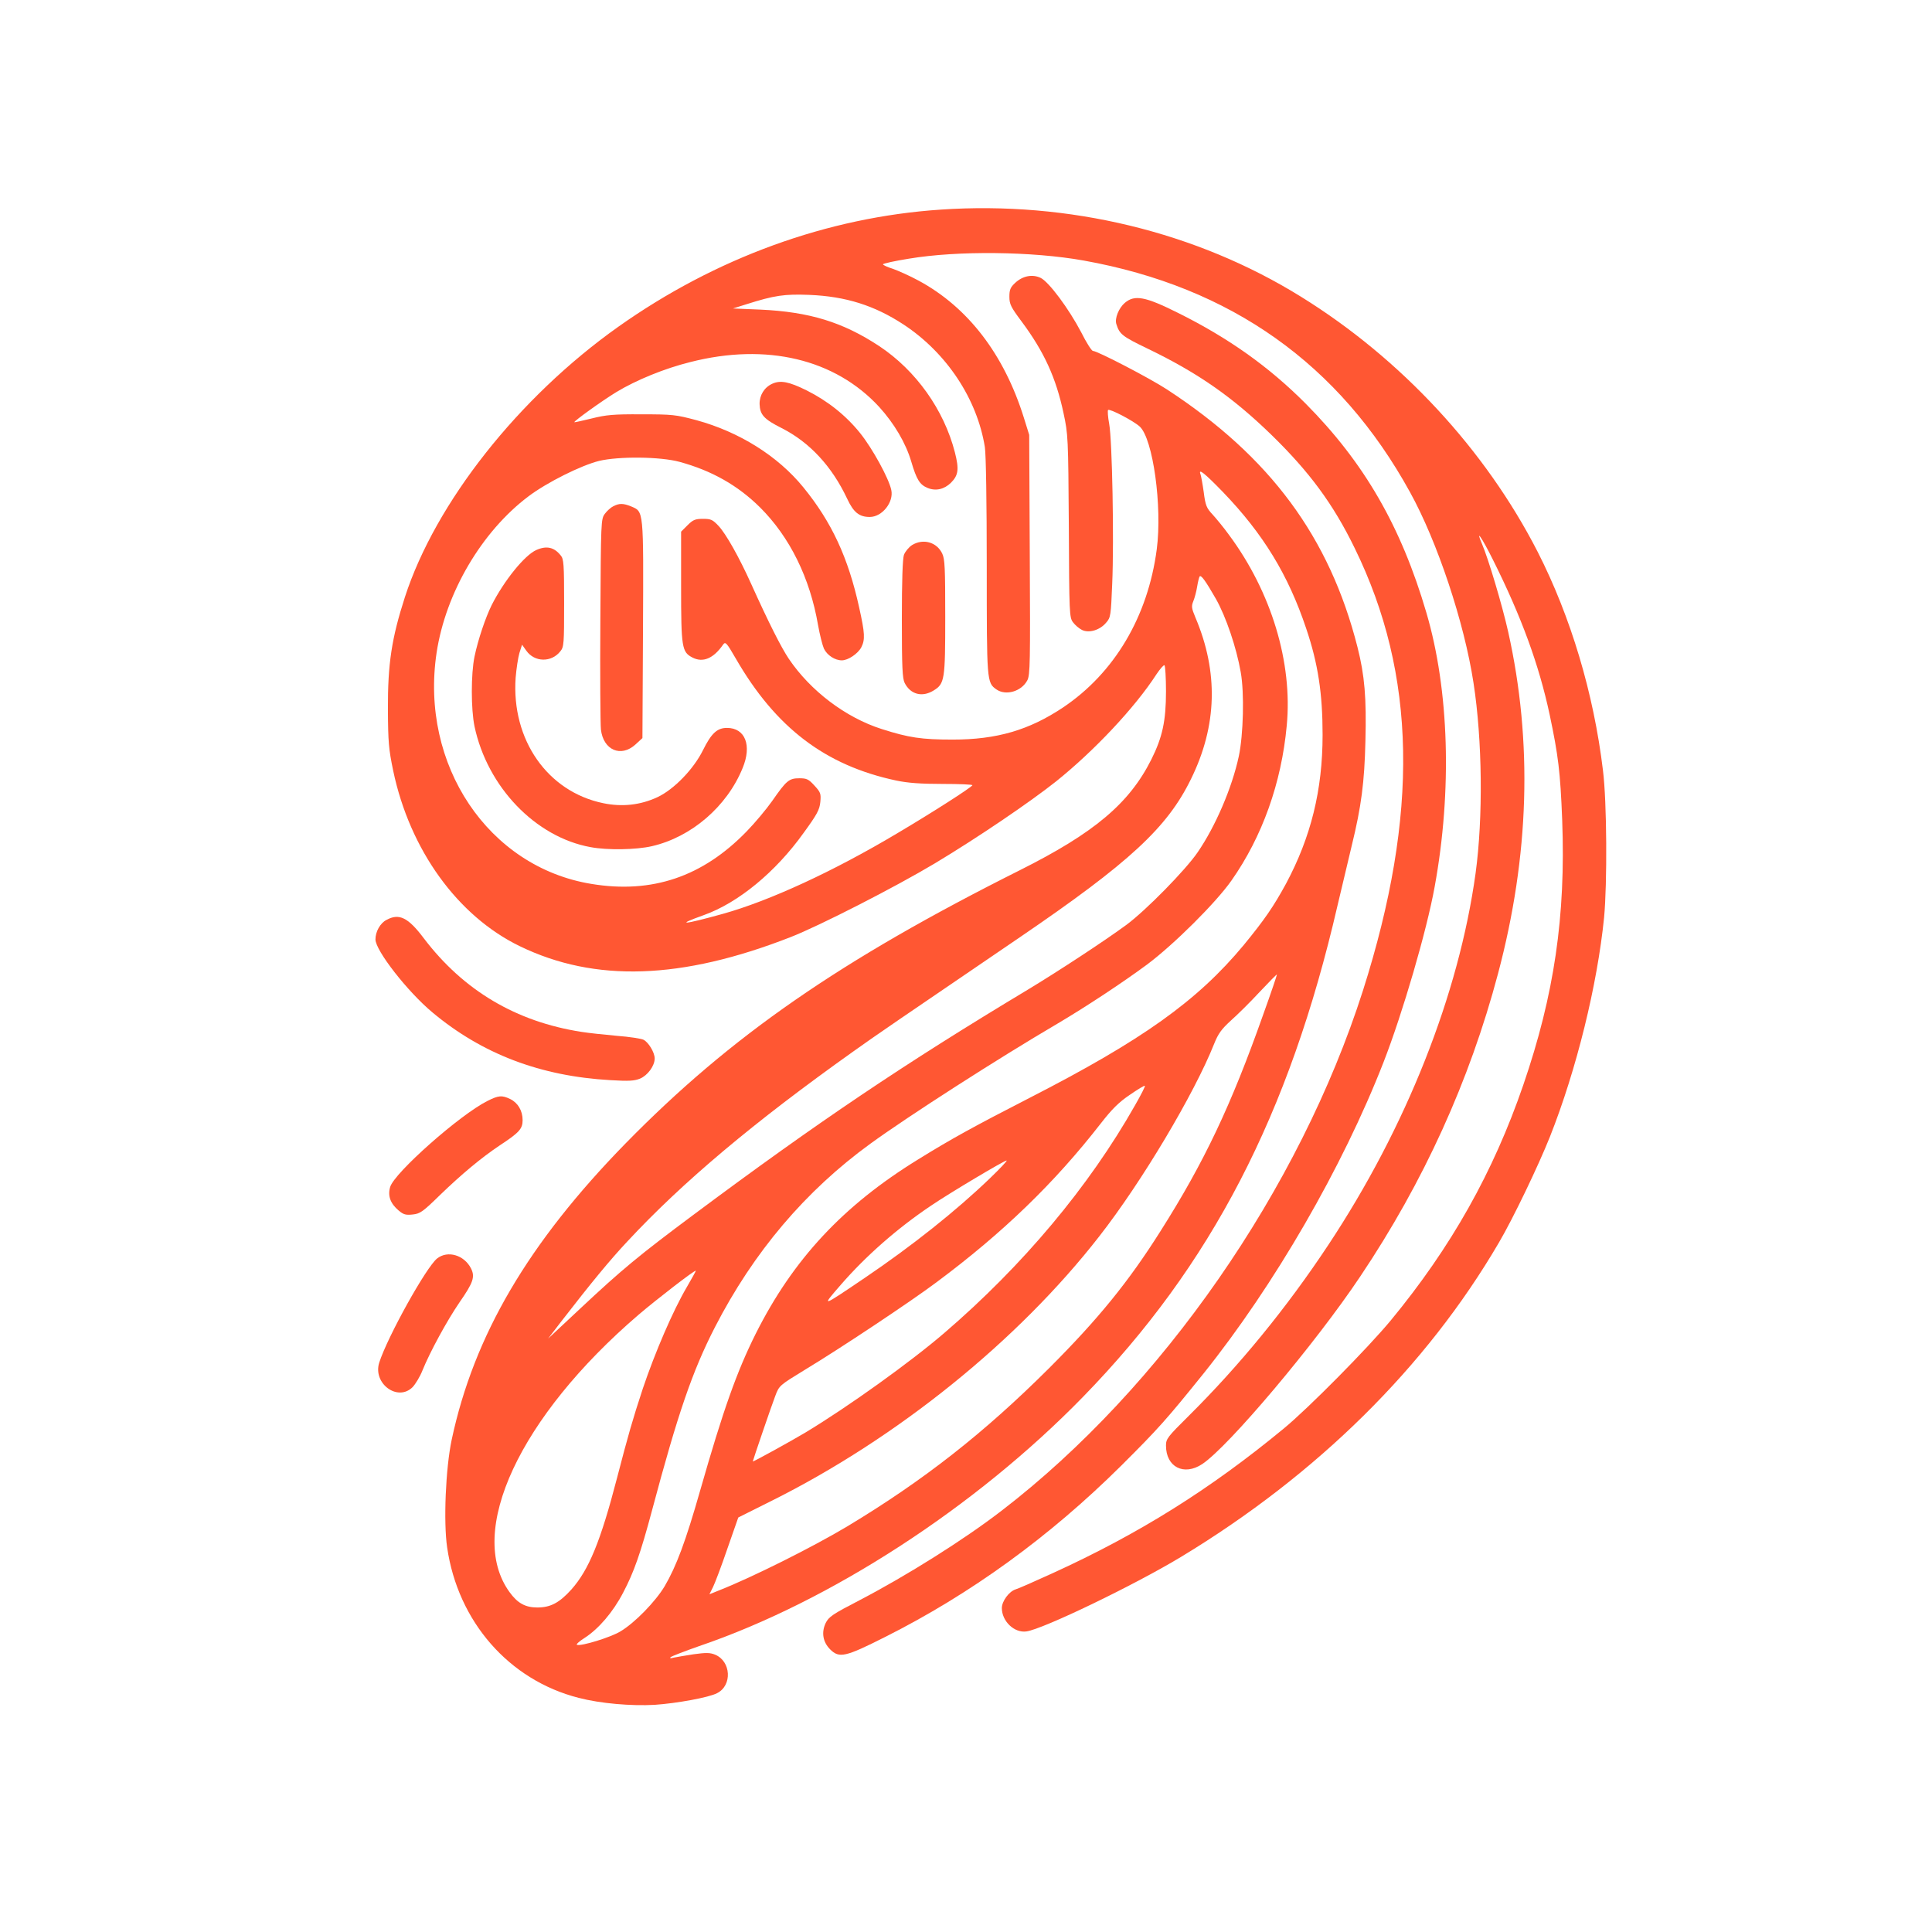
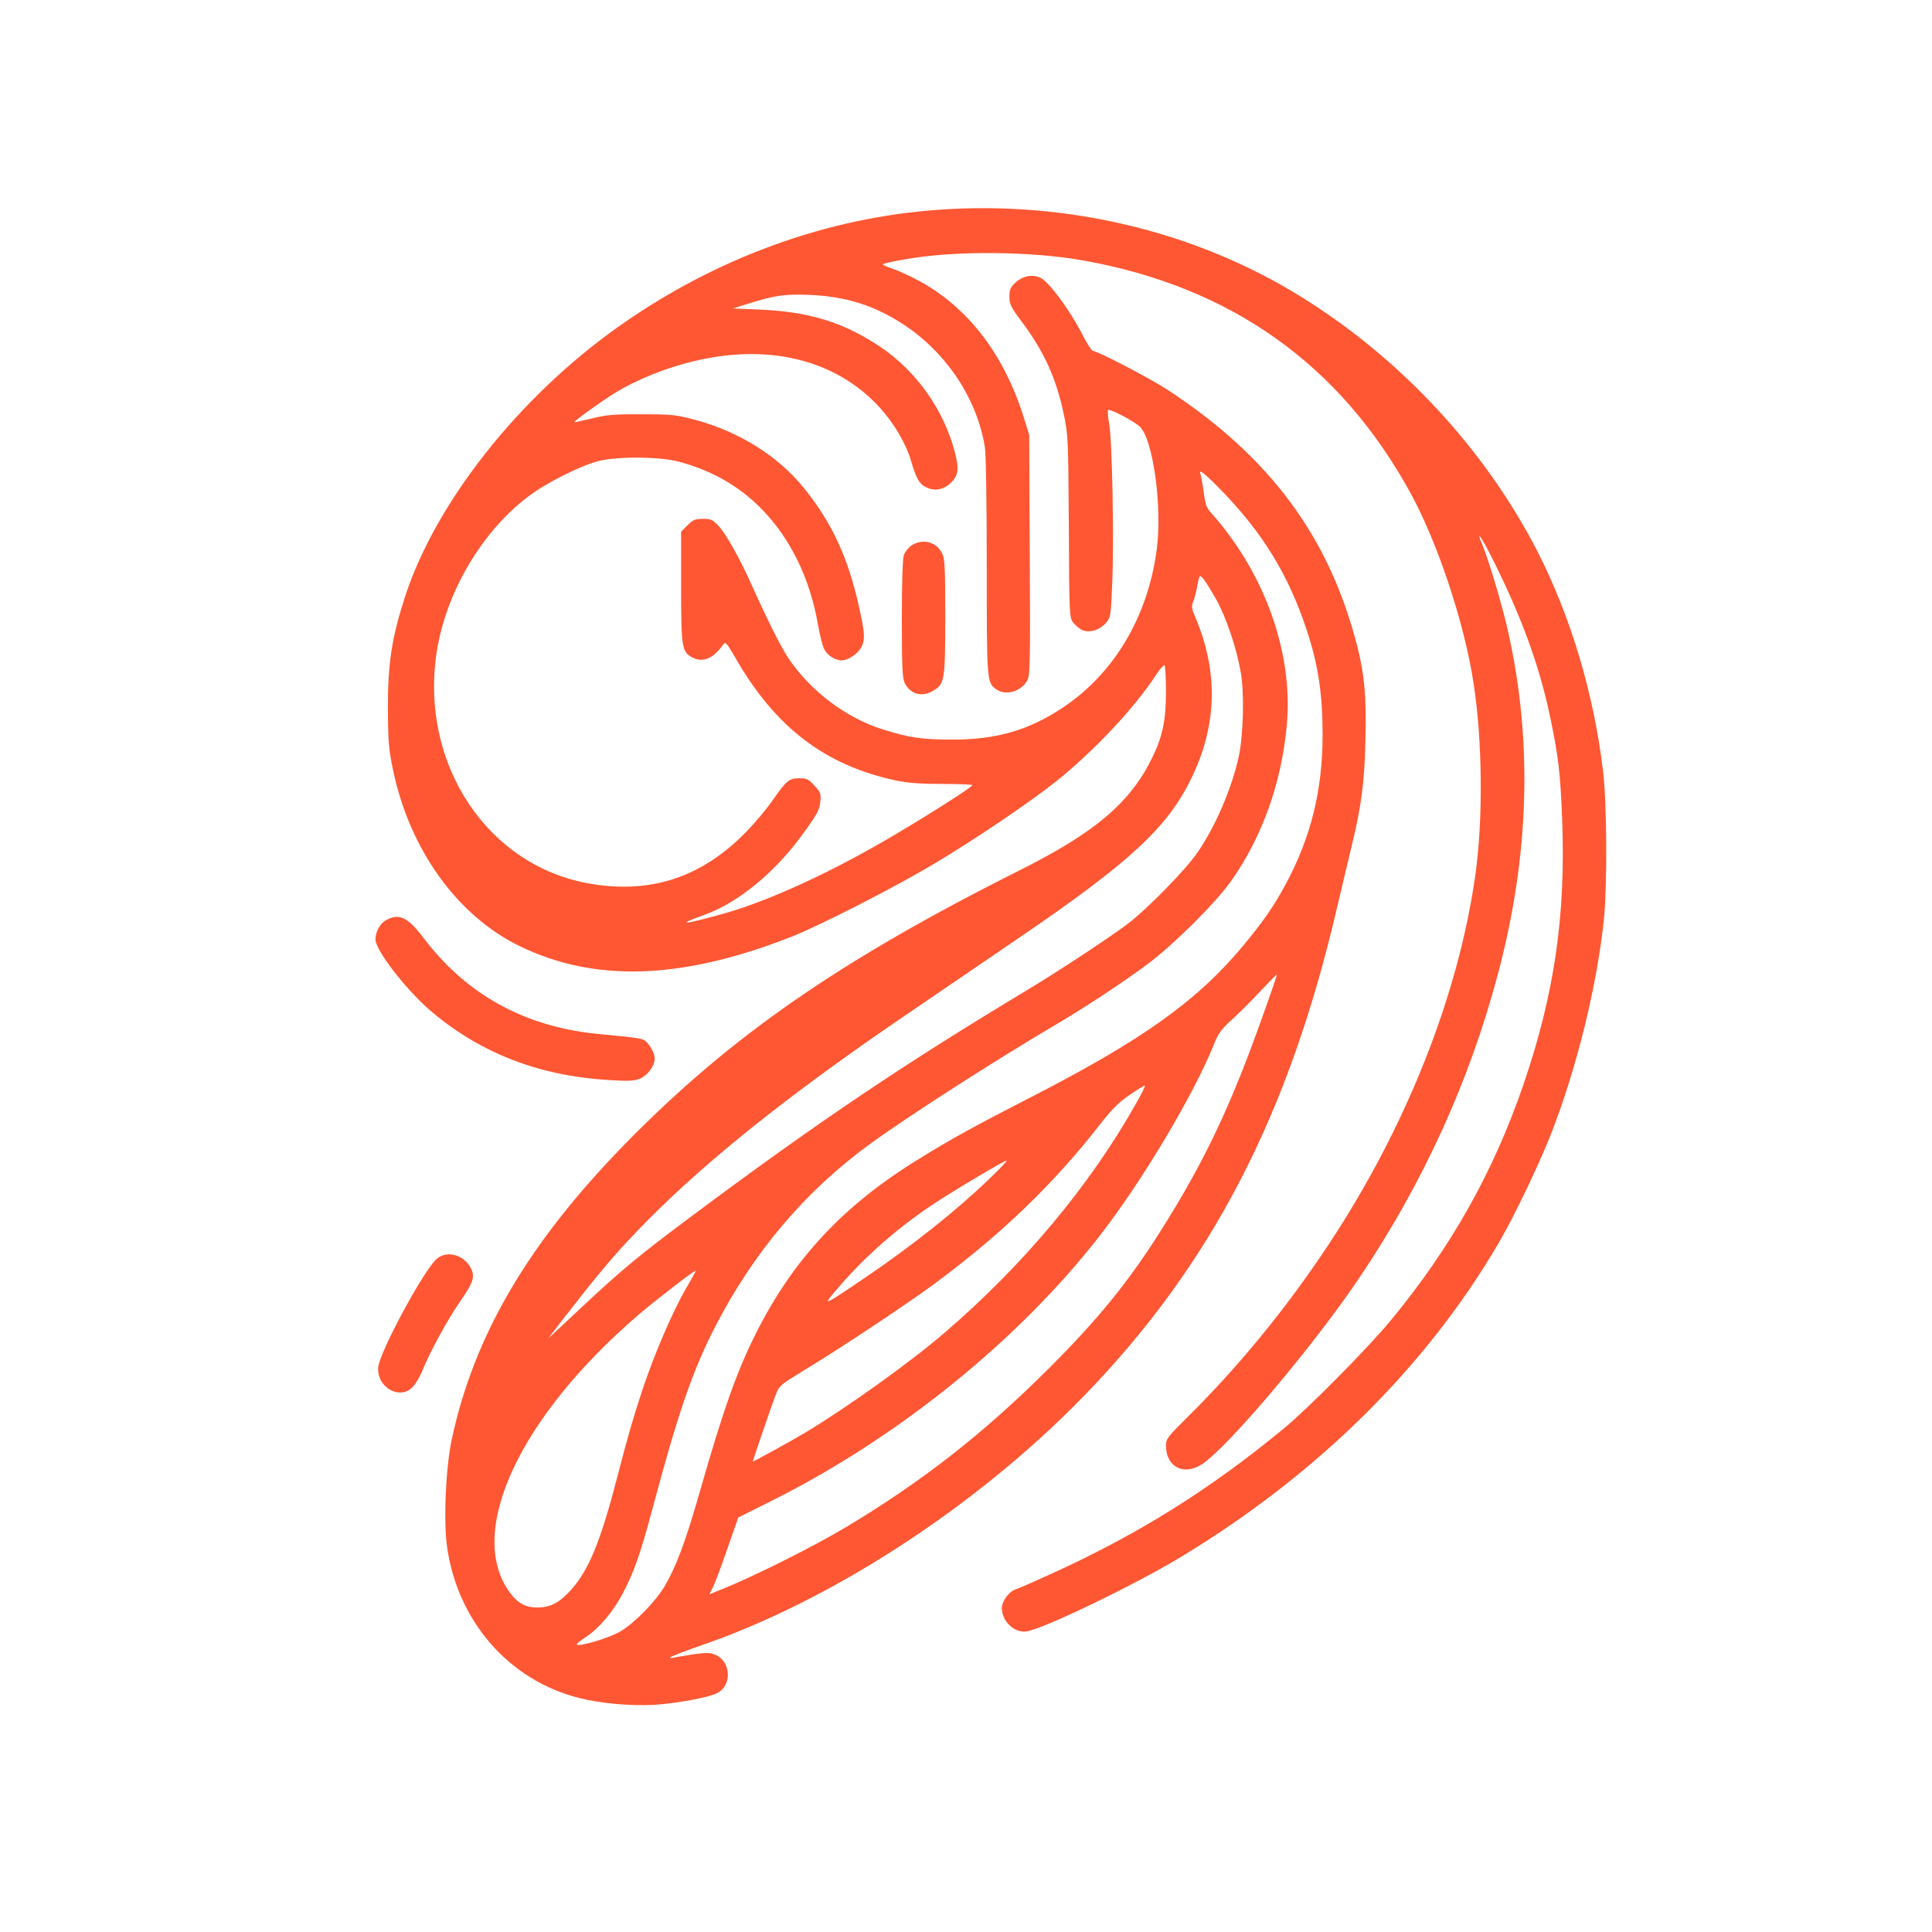
<svg xmlns="http://www.w3.org/2000/svg" version="1.0" width="1024pt" height="1024pt" viewBox="0 0 1024 1024" preserveAspectRatio="xMidYMid meet">
  <g transform="translate(0,1024) scale(0.1,-0.1)" fill="#FF5733" stroke="none">
    <path d="M4986 9129 c-601 -40 -1194 -256 -1709 -621 -529 -375 -969 -933 -1131 -1433 -70 -217 -91 -353 -90 -595 1 -172 4 -210 28 -325 88 -419 341 -770 671 -930 398 -193 857 -178 1435 48 154 60 558 267 765 391 228 137 502 323 642 434 202 162 418 391 533 569 19 28 38 50 42 47 4 -3 8 -65 8 -138 0 -158 -19 -244 -78 -362 -117 -233 -303 -389 -696 -586 -952 -477 -1533 -879 -2091 -1449 -515 -527 -803 -1017 -921 -1570 -32 -151 -44 -436 -24 -571 57 -393 328 -703 697 -797 115 -30 279 -44 403 -37 117 8 288 39 331 62 81 41 74 169 -11 204 -27 11 -48 11 -114 2 -45 -7 -92 -15 -106 -18 -16 -5 -22 -3 -15 3 6 5 73 31 150 58 696 237 1466 737 2035 1321 680 698 1093 1495 1349 2604 28 118 62 262 76 320 50 204 67 334 72 552 6 229 -4 348 -42 498 -148 583 -463 1009 -1010 1366 -90 59 -369 204 -392 204 -7 0 -35 44 -62 98 -66 126 -171 267 -215 289 -44 21 -95 11 -135 -26 -26 -24 -31 -37 -31 -74 0 -39 8 -55 64 -130 120 -161 183 -299 223 -487 24 -112 25 -127 28 -598 2 -464 3 -485 22 -510 11 -15 32 -33 48 -41 37 -18 95 -1 128 39 24 27 25 38 32 207 10 231 0 759 -16 846 -7 37 -9 70 -6 74 9 8 134 -57 168 -88 70 -65 120 -422 90 -651 -47 -356 -224 -655 -497 -838 -180 -120 -351 -170 -584 -170 -166 0 -233 10 -377 56 -191 61 -377 202 -492 372 -41 61 -108 194 -200 398 -64 142 -133 264 -172 306 -32 34 -41 38 -83 38 -41 0 -53 -5 -82 -34 l-34 -34 0 -291 c0 -324 4 -347 60 -376 56 -29 112 -5 163 69 12 16 18 10 66 -73 212 -368 475 -568 851 -648 62 -13 129 -18 247 -18 88 0 159 -3 157 -7 -9 -14 -210 -143 -399 -255 -337 -201 -677 -358 -925 -427 -213 -59 -253 -61 -99 -6 182 65 380 228 528 435 72 99 85 123 89 165 4 44 1 51 -31 86 -31 34 -41 39 -80 39 -55 0 -69 -12 -144 -120 -31 -44 -92 -117 -136 -162 -233 -240 -501 -331 -822 -278 -547 89 -910 631 -821 1225 48 318 239 643 488 830 97 73 277 163 373 187 104 25 325 23 427 -5 169 -46 308 -124 426 -241 158 -157 265 -374 308 -625 9 -50 23 -106 31 -124 17 -35 58 -62 95 -62 33 0 85 35 103 69 21 41 19 75 -11 210 -58 265 -146 454 -296 638 -135 166 -340 294 -567 356 -109 29 -126 31 -291 31 -149 1 -188 -3 -264 -22 -49 -12 -90 -21 -92 -20 -4 5 146 113 223 160 106 64 255 125 392 159 404 103 767 16 1001 -238 79 -87 141 -191 170 -290 28 -95 45 -122 86 -139 43 -18 88 -8 124 27 40 40 44 72 21 162 -58 225 -206 433 -400 562 -194 128 -371 182 -631 194 l-145 6 70 22 c151 48 203 55 335 50 193 -8 345 -56 499 -157 228 -150 390 -394 431 -650 6 -39 10 -294 10 -633 0 -610 0 -615 51 -651 50 -35 133 -11 164 48 15 28 16 95 13 666 l-3 635 -28 90 c-105 337 -297 587 -559 728 -46 25 -107 52 -135 62 -29 9 -53 20 -53 24 0 4 62 18 138 30 257 43 653 39 926 -10 780 -140 1356 -549 1729 -1227 145 -262 288 -691 337 -1012 47 -303 51 -714 11 -1008 -89 -644 -368 -1348 -781 -1971 -221 -334 -472 -640 -739 -905 -113 -112 -121 -122 -121 -158 0 -114 95 -162 192 -98 139 92 601 640 838 995 336 501 579 1036 730 1605 166 625 184 1227 54 1810 -32 143 -106 390 -139 467 -37 86 -1 34 57 -82 152 -304 245 -558 302 -825 45 -214 56 -300 66 -557 19 -509 -42 -925 -206 -1403 -159 -463 -382 -860 -703 -1249 -121 -146 -435 -464 -566 -572 -390 -322 -767 -558 -1225 -767 -96 -44 -185 -83 -197 -86 -35 -11 -73 -63 -73 -99 0 -70 66 -133 130 -124 88 12 571 245 818 394 723 437 1302 1009 1686 1666 75 127 211 411 271 562 141 356 251 804 287 1162 17 180 15 614 -6 780 -49 408 -171 815 -346 1158 -277 541 -723 1023 -1254 1352 -554 344 -1231 508 -1910 462z m1495 -1496 c214 -222 347 -440 442 -724 63 -186 87 -345 87 -564 0 -293 -62 -542 -194 -789 -66 -121 -114 -191 -224 -325 -246 -296 -536 -503 -1137 -811 -292 -150 -411 -215 -590 -326 -398 -245 -662 -530 -859 -922 -101 -202 -173 -405 -295 -832 -77 -270 -126 -401 -188 -507 -49 -82 -159 -195 -235 -240 -51 -31 -206 -79 -230 -71 -6 2 12 19 41 37 74 48 150 136 204 240 57 108 92 208 153 436 137 514 214 738 333 970 205 399 480 723 824 973 201 146 674 450 991 636 154 91 349 220 476 314 143 107 365 328 447 445 163 232 265 517 293 821 32 335 -82 709 -306 1011 -28 39 -68 87 -87 108 -32 34 -38 48 -47 119 -6 43 -14 86 -17 94 -13 34 21 7 118 -93z m-36 -568 c53 -94 108 -256 131 -387 20 -111 14 -332 -10 -446 -36 -168 -124 -372 -218 -509 -64 -94 -274 -308 -378 -385 -117 -86 -361 -246 -525 -345 -654 -393 -1110 -700 -1770 -1192 -287 -214 -377 -288 -600 -497 l-170 -159 69 90 c158 204 258 326 352 426 291 313 669 631 1198 1007 110 79 245 171 881 604 581 396 782 581 908 840 138 281 146 565 23 855 -21 50 -22 60 -11 87 7 17 16 51 20 76 4 25 10 49 13 54 7 12 32 -23 87 -119z m250 -2203 c-170 -481 -312 -781 -544 -1147 -169 -268 -330 -466 -590 -726 -346 -345 -665 -595 -1070 -839 -184 -110 -506 -271 -679 -339 l-52 -21 19 38 c10 20 45 112 76 203 l58 166 176 88 c666 332 1308 850 1738 1403 225 288 503 755 608 1019 22 55 39 78 88 123 34 30 103 98 152 151 50 53 91 95 93 94 1 -1 -31 -97 -73 -213z m-679 -480 c-244 -431 -594 -849 -1011 -1207 -179 -154 -511 -392 -735 -527 -75 -45 -280 -158 -280 -154 0 5 100 298 119 347 21 56 22 56 159 140 184 111 560 361 696 463 352 262 625 526 870 841 59 76 96 113 154 152 42 29 78 51 80 48 3 -2 -21 -49 -52 -103z m-770 -388 c-179 -172 -410 -356 -661 -526 -235 -159 -234 -159 -128 -37 132 152 299 299 478 419 97 66 386 238 400 239 6 0 -35 -43 -89 -95z m-1607 -578 c-72 -123 -167 -343 -232 -536 -54 -164 -77 -244 -137 -475 -87 -335 -149 -485 -241 -589 -64 -71 -111 -96 -181 -96 -64 0 -105 23 -147 81 -232 319 53 930 684 1471 95 81 298 238 303 233 1 -1 -21 -41 -49 -89z" />
-     <path d="M5962 8635 c-32 -27 -55 -83 -45 -113 17 -54 31 -65 168 -131 265 -128 447 -255 654 -456 201 -196 327 -366 441 -600 328 -670 342 -1409 44 -2345 -336 -1052 -1067 -2105 -1914 -2756 -201 -155 -504 -345 -755 -476 -143 -74 -162 -87 -179 -121 -23 -49 -15 -100 24 -139 48 -48 80 -41 290 65 454 228 873 532 1251 907 200 199 243 248 438 490 375 468 737 1093 954 1650 101 259 229 697 271 930 93 509 77 1043 -44 1453 -134 457 -330 796 -640 1108 -194 195 -409 348 -677 481 -172 86 -229 97 -281 53z" />
-     <path d="M4093 8206 c-42 -19 -68 -61 -67 -108 2 -56 23 -80 117 -127 148 -75 266 -202 347 -374 34 -73 64 -97 120 -97 66 0 128 79 114 143 -13 62 -100 220 -164 300 -76 95 -173 172 -285 228 -93 46 -138 55 -182 35z" />
-     <path d="M3251 7557 c-13 -6 -34 -25 -45 -40 -21 -28 -21 -38 -24 -560 -2 -293 0 -556 3 -584 13 -109 106 -149 183 -79 l37 34 3 576 c3 641 4 623 -63 652 -42 17 -63 17 -94 1z" />
    <path d="M4834 7351 c-17 -11 -36 -34 -43 -52 -7 -21 -11 -137 -11 -341 0 -255 3 -314 15 -338 31 -61 93 -77 153 -40 59 36 62 56 62 391 0 258 -2 306 -16 335 -29 61 -101 81 -160 45z" />
-     <path d="M2843 7325 c-62 -27 -171 -162 -237 -292 -33 -67 -72 -182 -91 -273 -19 -92 -19 -278 0 -370 68 -321 323 -587 615 -640 91 -17 243 -14 325 5 209 48 398 210 481 414 50 120 14 213 -83 213 -52 0 -83 -29 -127 -118 -50 -101 -154 -208 -241 -249 -90 -42 -187 -53 -288 -32 -295 61 -487 336 -464 665 4 48 13 107 20 131 l14 44 22 -31 c44 -63 134 -64 181 -4 19 23 20 41 20 256 0 204 -2 234 -18 252 -35 44 -75 53 -129 29z" />
    <path d="M2048 5364 c-33 -17 -58 -62 -58 -103 0 -59 170 -277 302 -387 263 -220 572 -338 943 -359 98 -6 127 -4 157 8 41 17 78 68 78 107 0 31 -32 85 -59 99 -11 6 -75 16 -142 21 -67 6 -151 15 -188 21 -346 54 -624 219 -834 495 -84 112 -132 135 -199 98z" />
-     <path d="M2584 4405 c-146 -73 -493 -380 -516 -456 -14 -47 1 -88 45 -125 26 -22 38 -25 75 -21 39 4 54 15 145 104 113 109 218 197 317 263 102 67 120 87 120 133 0 50 -25 92 -66 112 -44 21 -62 19 -120 -10z" />
    <path d="M2317 3570 c-58 -46 -262 -413 -307 -552 -35 -111 98 -209 177 -130 15 16 39 55 52 88 40 99 130 264 197 362 73 105 83 135 60 180 -36 70 -123 96 -179 52z" />
  </g>
</svg>